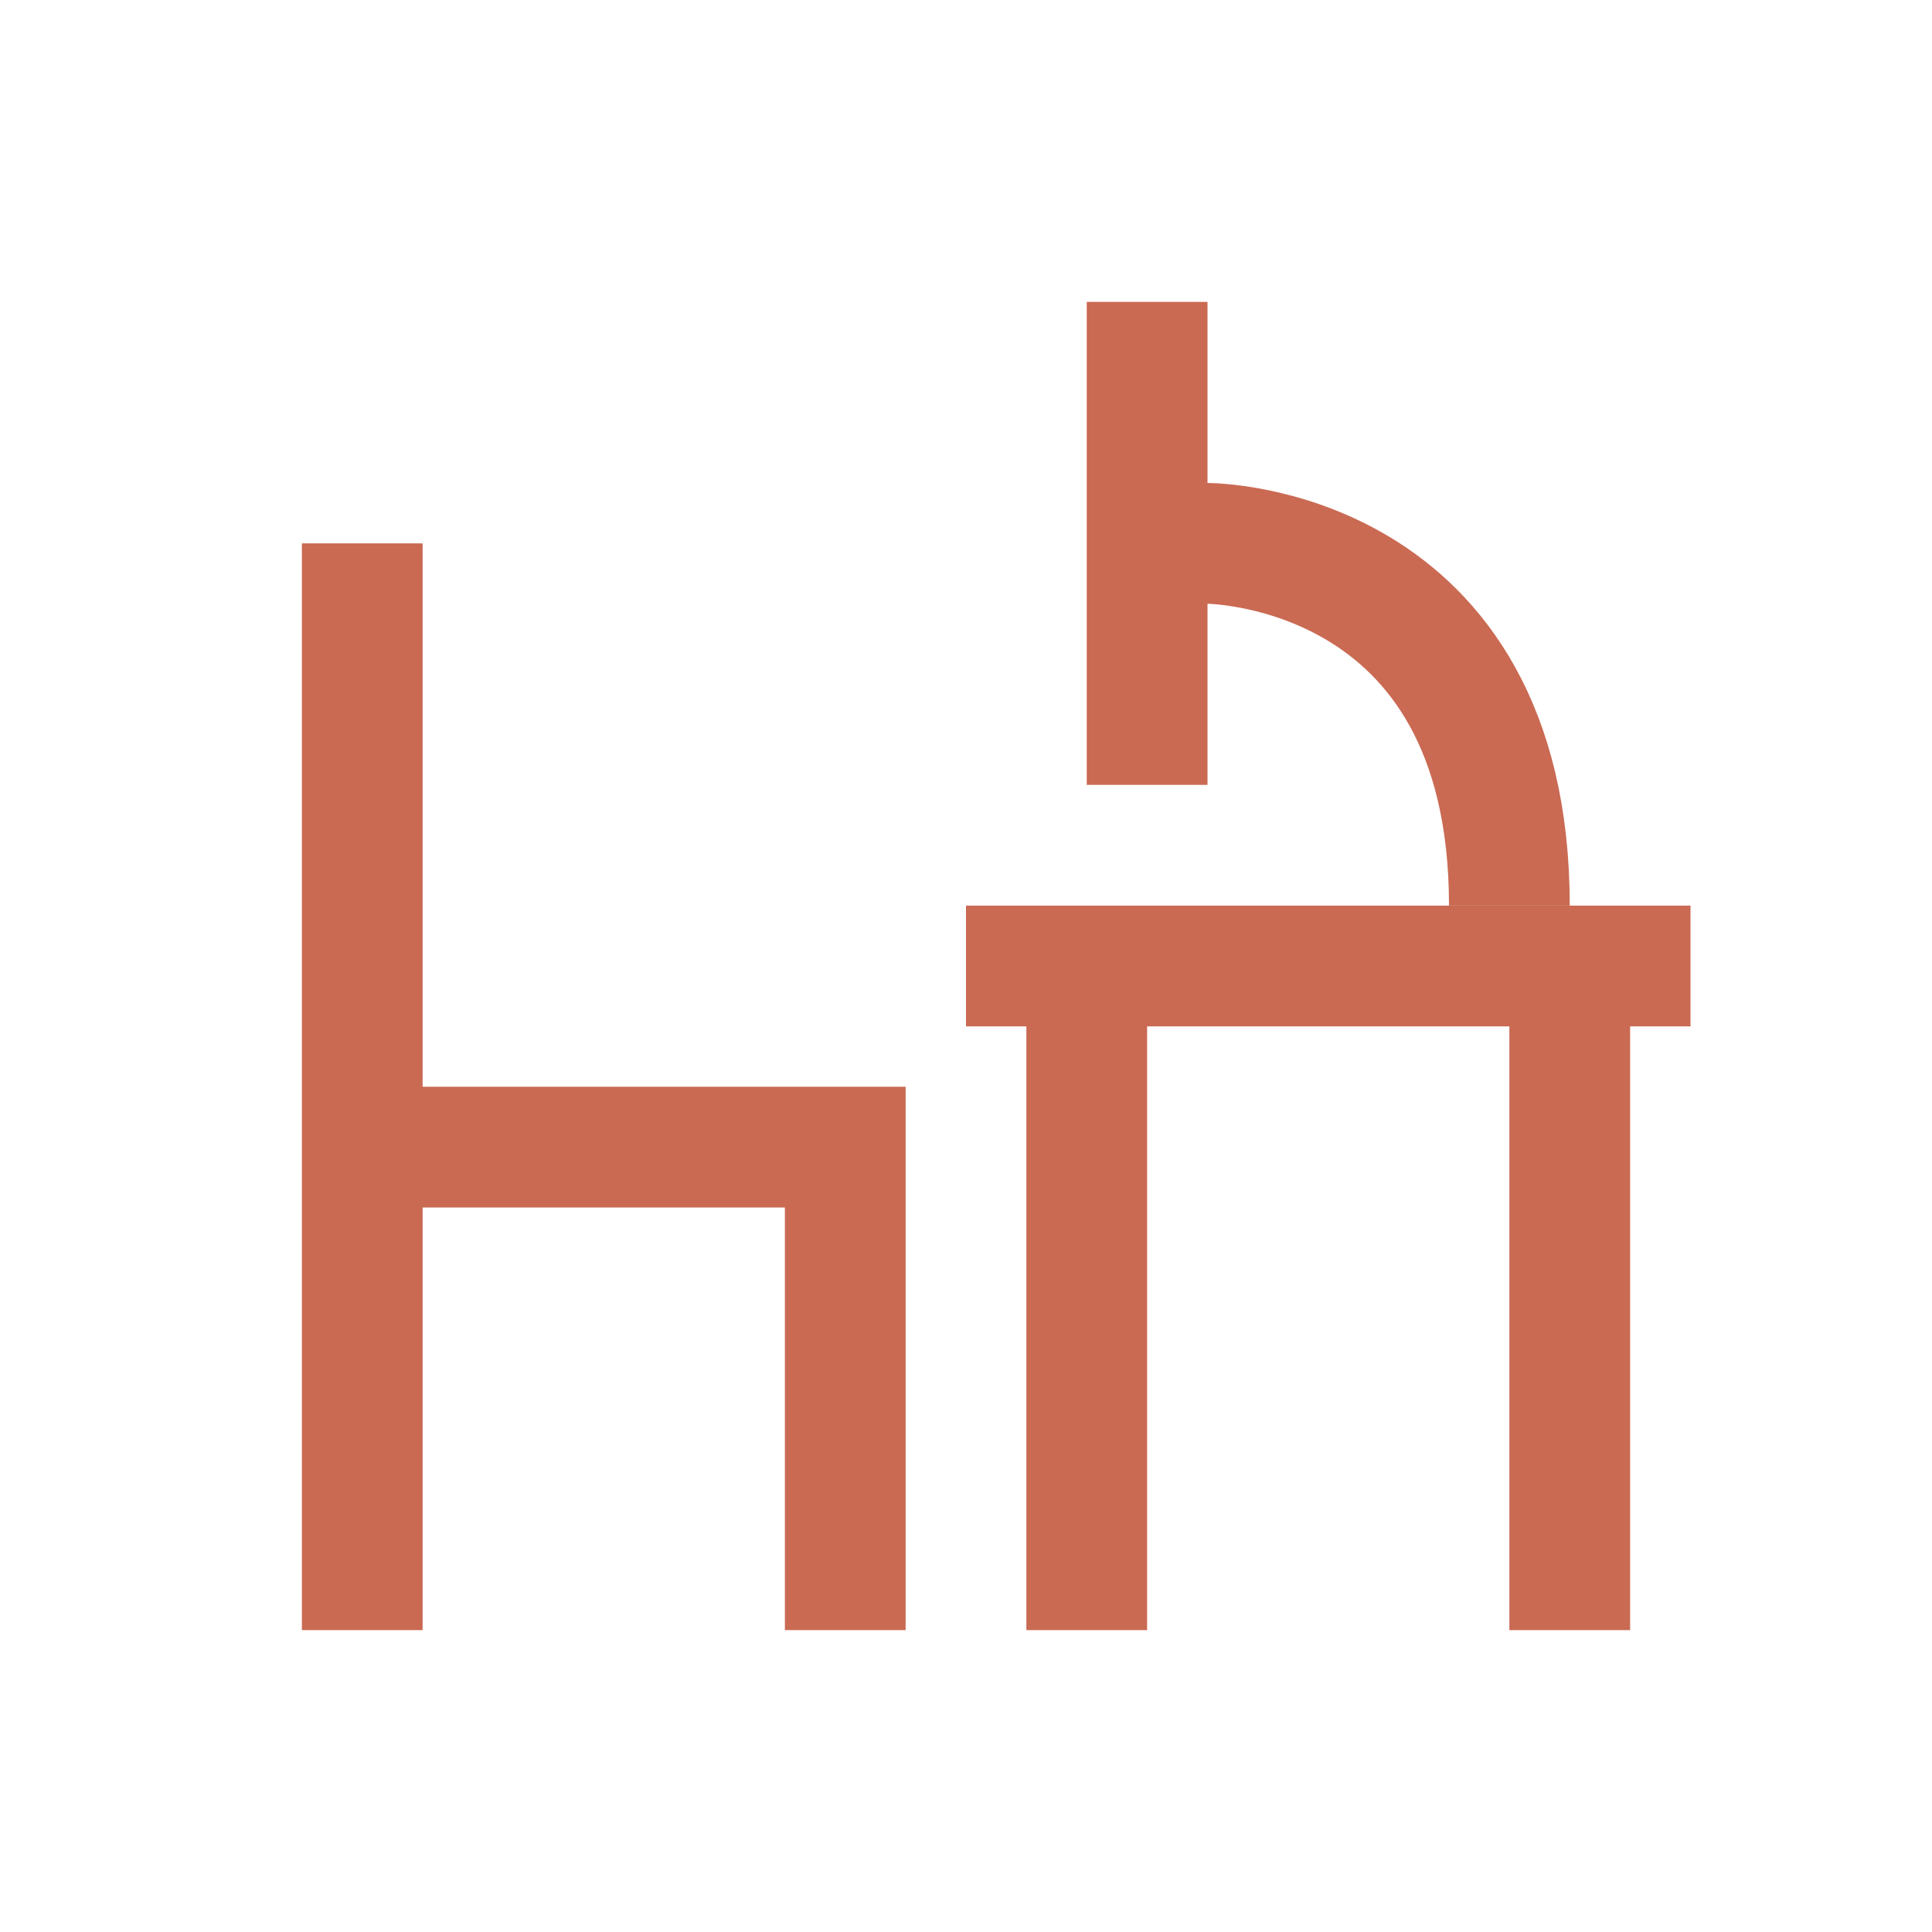
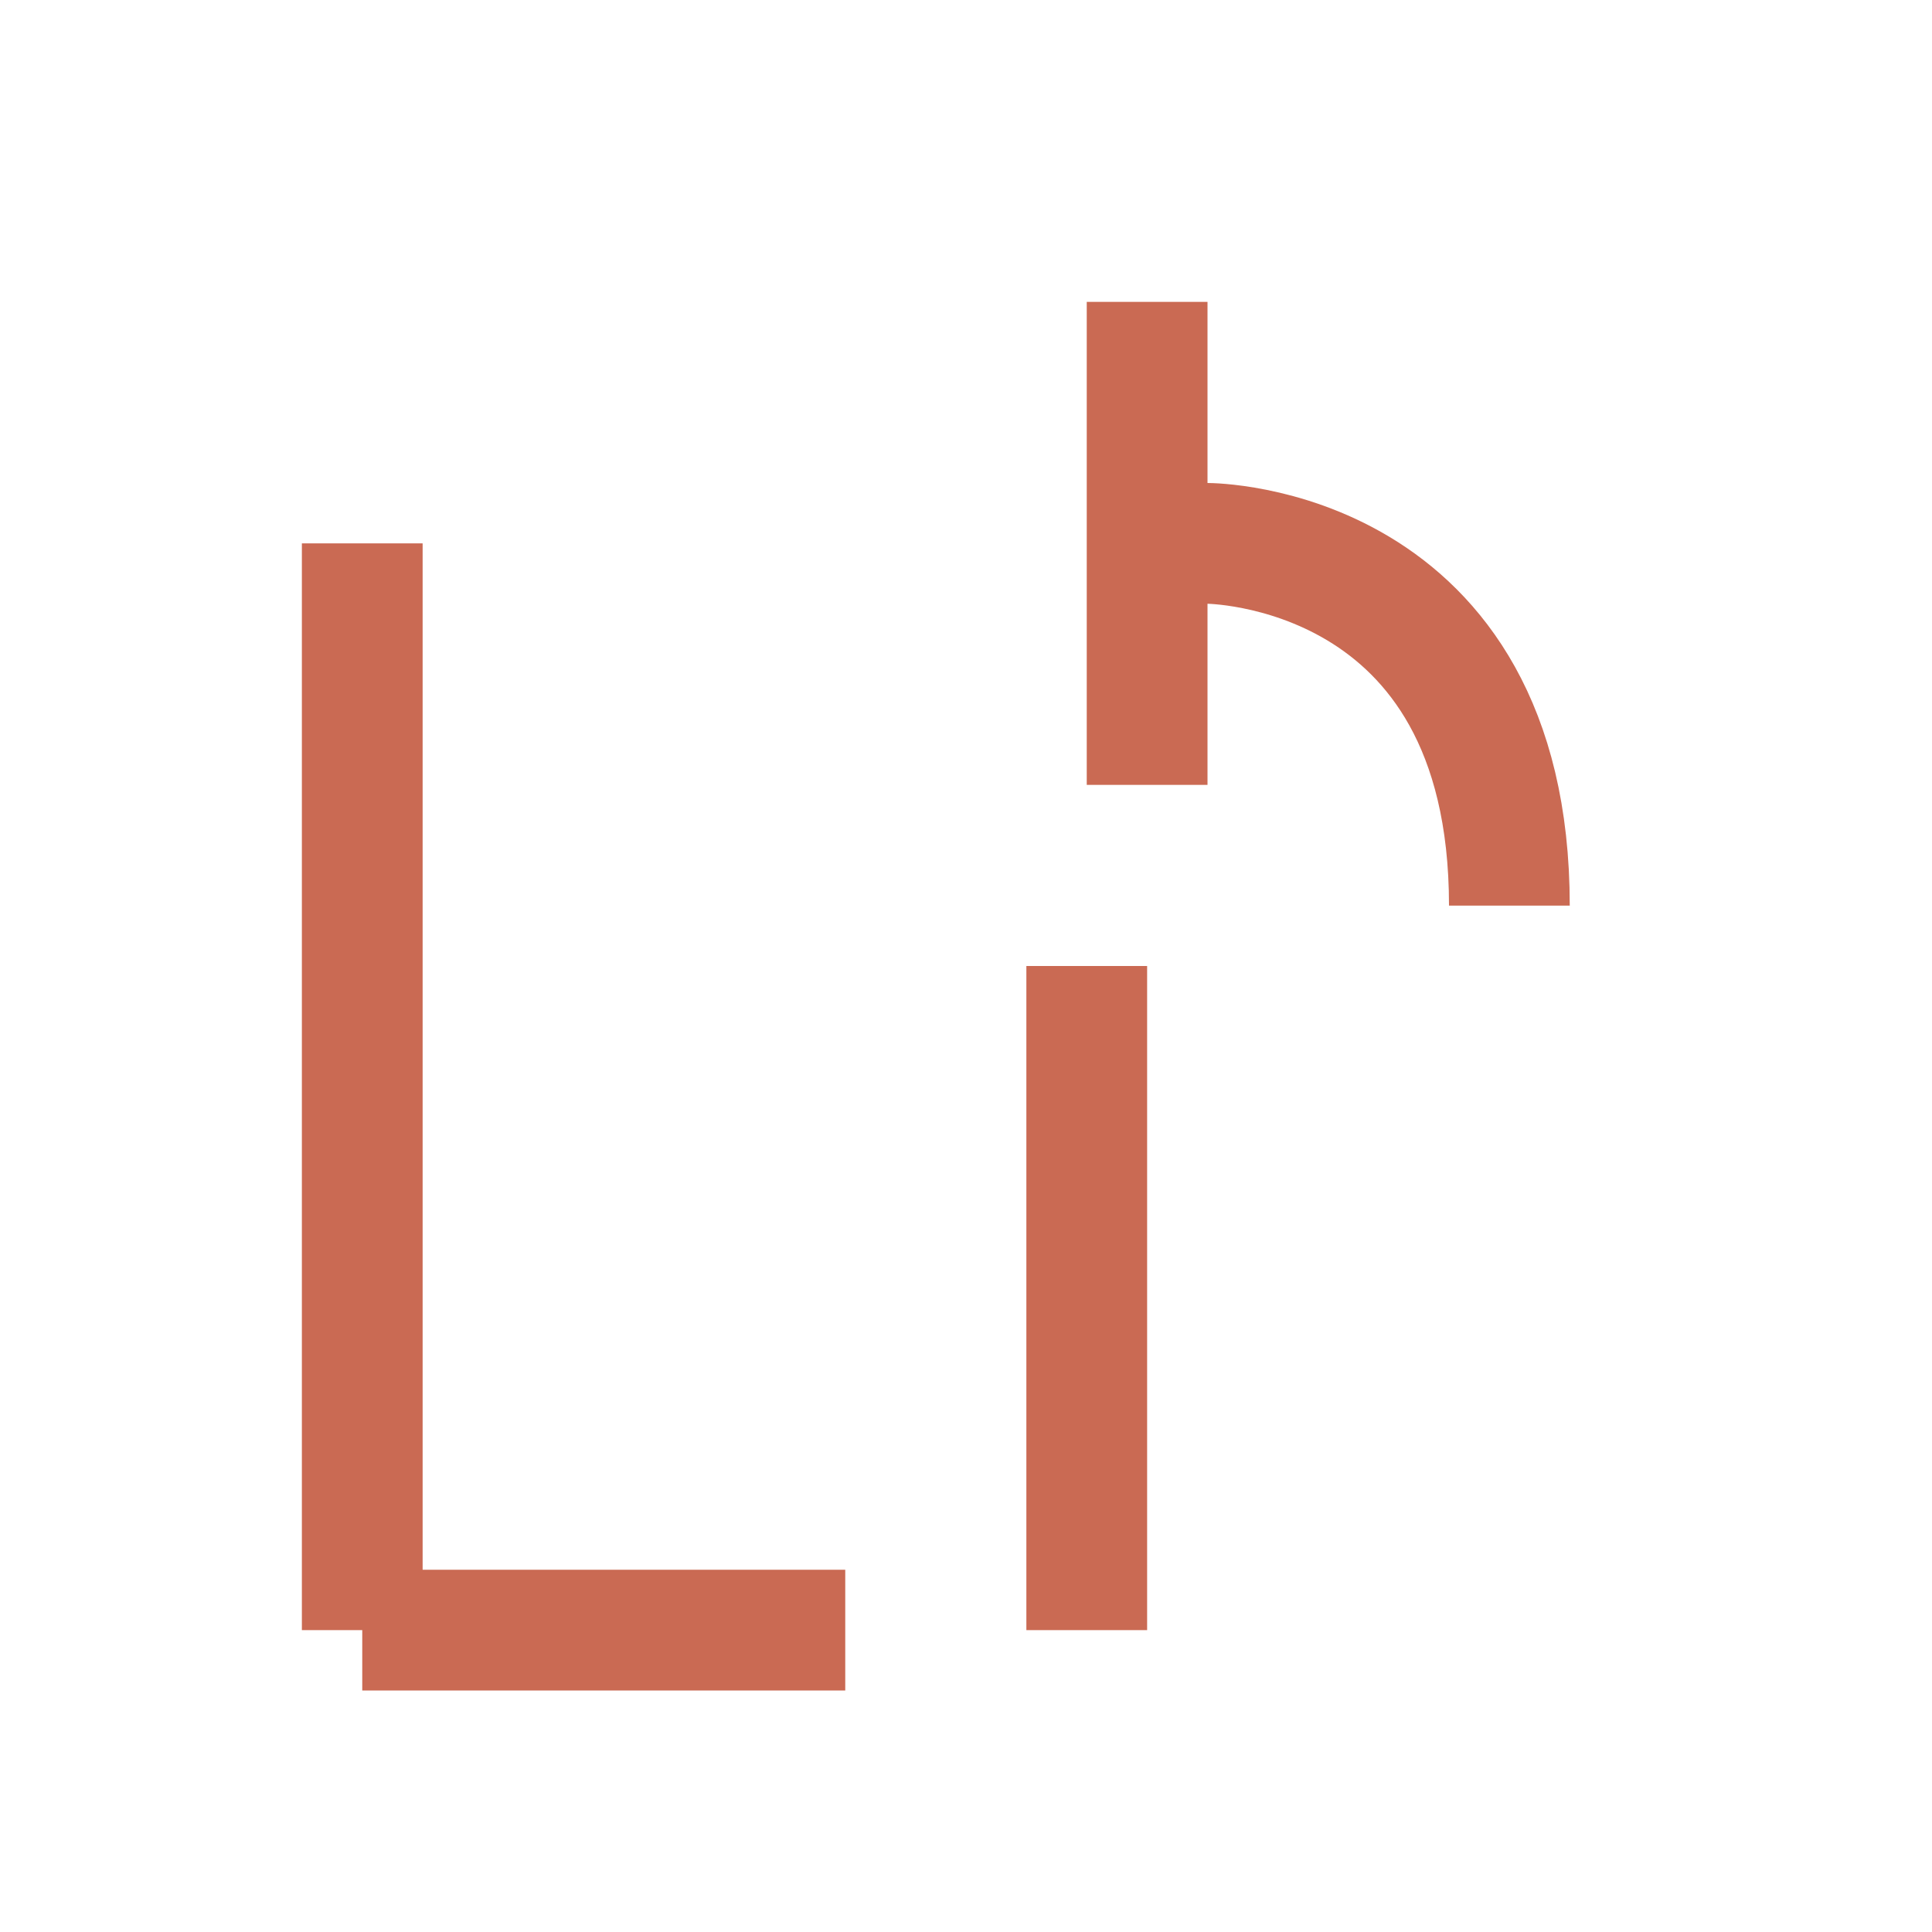
<svg xmlns="http://www.w3.org/2000/svg" width="32" height="32" viewBox="0 0 32 32" fill="none">
  <path d="M6 9V27" stroke="#CA6A53" stroke-width="2" stroke-miterlimit="10" />
-   <path d="M14 27V19H6" stroke="#CA6A53" stroke-width="2" stroke-miterlimit="10" />
-   <path d="M26 16V27" stroke="#CA6A53" stroke-width="2" stroke-miterlimit="10" />
-   <path d="M16 16H28" stroke="#CA6A53" stroke-width="2" stroke-miterlimit="10" />
+   <path d="M14 27H6" stroke="#CA6A53" stroke-width="2" stroke-miterlimit="10" />
  <path d="M18 27V16" stroke="#CA6A53" stroke-width="2" stroke-miterlimit="10" />
  <path d="M19 5V13" stroke="#CA6A53" stroke-width="2" stroke-miterlimit="10" />
  <path d="M25 15C25 9 20 9 20 9H19" stroke="#CA6A53" stroke-width="2" stroke-miterlimit="10" />
</svg>